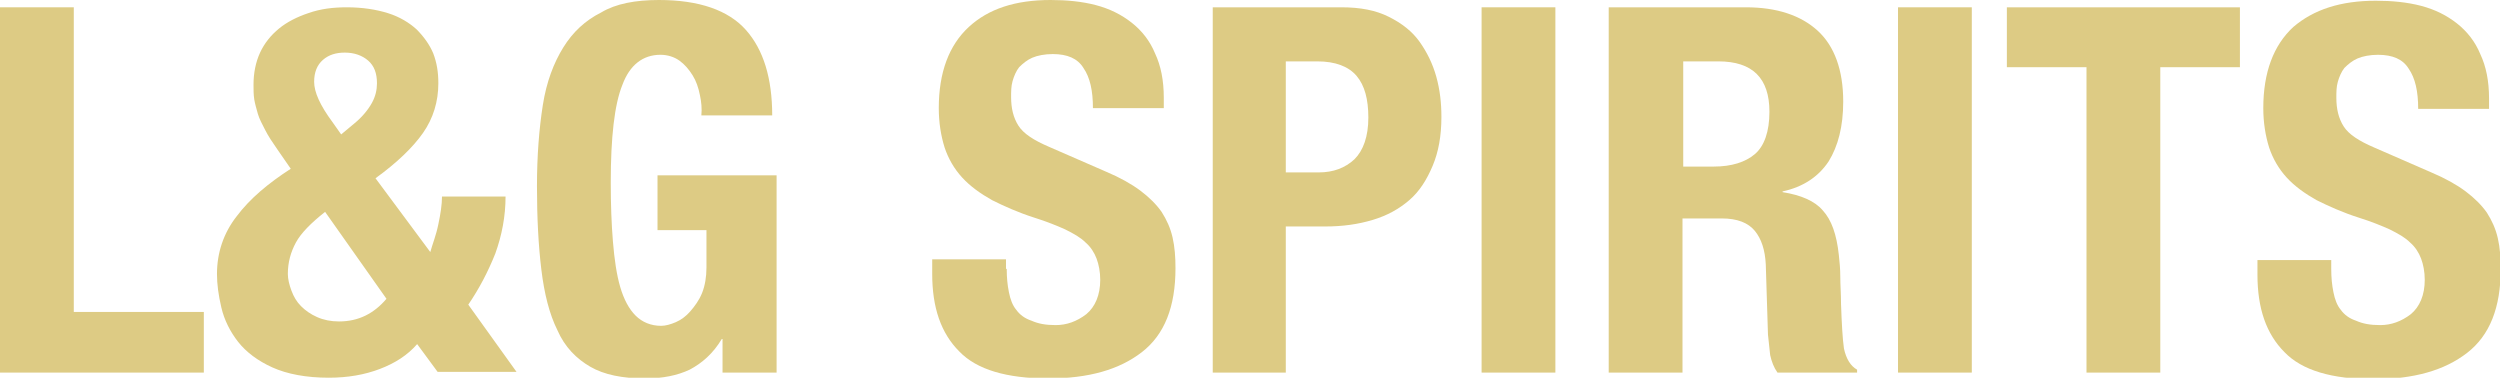
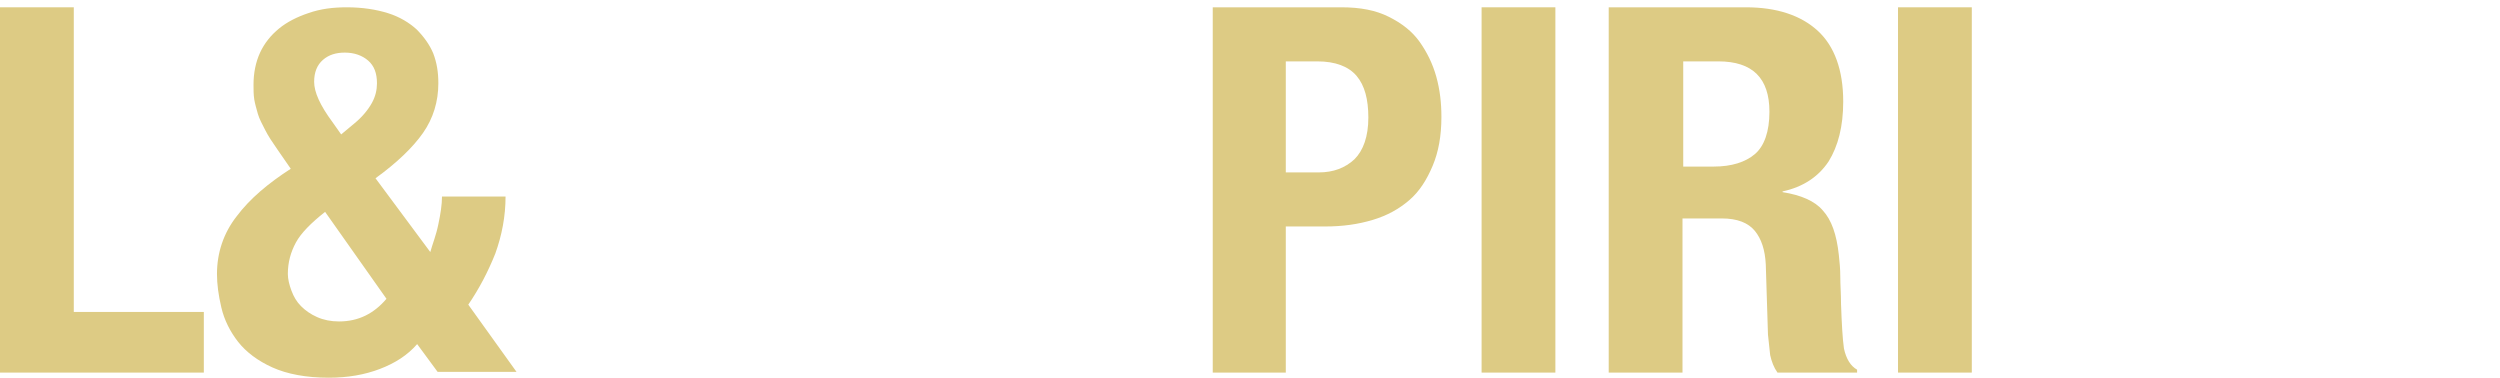
<svg xmlns="http://www.w3.org/2000/svg" version="1.1" id="Ebene_1" x="0px" y="0px" viewBox="0 0 342.2 51.7" style="enable-background:new 0 0 342.2 51.7;" xml:space="preserve">
  <style type="text/css">
	.st0{fill:#DDCB84;}
</style>
  <g>
    <path class="st0" d="M0,1h10.1v41.7h17.8V51H0V1z" />
    <path class="st0" d="M60,30.7c0.3-1.4,0.5-2.7,0.5-3.8h8.7c0,2.7-0.5,5.3-1.4,7.8c-1,2.5-2.2,4.8-3.7,7l6.6,9.2H59.9l-2.8-3.8   c-1.3,1.5-3,2.6-5.1,3.4c-2.1,0.8-4.4,1.2-7,1.2c-3.1,0-5.7-0.5-7.7-1.4c-2-0.9-3.6-2.1-4.7-3.5c-1.1-1.4-1.9-3-2.3-4.7   c-0.4-1.7-0.6-3.2-0.6-4.6c0-2.9,0.9-5.6,2.7-7.9c1.8-2.4,4.3-4.5,7.4-6.5l-1.8-2.6c-0.7-1-1.3-1.9-1.7-2.7c-0.4-0.8-0.8-1.5-1-2.2   c-0.2-0.7-0.4-1.4-0.5-2c-0.1-0.7-0.1-1.3-0.1-2c0-1.6,0.3-3.1,0.9-4.4c0.6-1.3,1.5-2.4,2.6-3.3s2.5-1.6,4-2.1   C43.9,1.2,45.6,1,47.5,1c2.1,0,4,0.3,5.6,0.8c1.6,0.5,2.9,1.3,3.9,2.2c1,1,1.8,2.1,2.3,3.3c0.5,1.3,0.7,2.6,0.7,4.1   c0,2.5-0.7,4.8-2.1,6.8c-1.4,2-3.6,4.1-6.5,6.2l7.5,10.1C59.2,33.4,59.7,32.2,60,30.7z M40.5,33.2c-0.7,1.3-1.1,2.7-1.1,4.3   c0,0.7,0.2,1.5,0.5,2.3c0.3,0.8,0.7,1.5,1.3,2.1c0.6,0.6,1.3,1.1,2.2,1.5c0.9,0.4,1.9,0.6,3,0.6c2.7,0,4.8-1.1,6.5-3.1L44.5,29   C42.6,30.5,41.2,31.9,40.5,33.2z M45.5,16.7l1.2,1.7l1.8-1.5c1.1-0.9,1.9-1.9,2.4-2.8c0.5-0.9,0.7-1.8,0.7-2.7   c0-1.4-0.4-2.4-1.2-3.1c-0.8-0.7-1.9-1.1-3.2-1.1c-1.2,0-2.2,0.3-3,1c-0.8,0.7-1.2,1.7-1.2,3C43,12.6,43.8,14.4,45.5,16.7z" />
-     <path class="st0" d="M95.8,13c-0.2-1-0.5-1.9-1-2.7c-0.5-0.8-1.1-1.5-1.8-2c-0.7-0.5-1.6-0.8-2.6-0.8c-2.4,0-4.2,1.4-5.2,4.1   c-1.1,2.7-1.6,7.2-1.6,13.4c0,3,0.1,5.7,0.3,8.1c0.2,2.4,0.5,4.5,1,6.2c0.5,1.7,1.2,3,2.1,3.9c0.9,0.9,2.1,1.4,3.5,1.4   c0.6,0,1.3-0.2,2-0.5c0.7-0.3,1.4-0.8,2-1.5c0.6-0.7,1.2-1.5,1.6-2.5c0.4-1,0.6-2.2,0.6-3.5v-5.1H90V24h16.3V51h-7.4v-4.6h-0.1   c-1.2,2-2.7,3.3-4.4,4.2c-1.7,0.8-3.7,1.2-6.1,1.2c-3.1,0-5.6-0.5-7.5-1.6c-1.9-1.1-3.5-2.7-4.5-5c-1.1-2.2-1.8-5-2.2-8.3   c-0.4-3.3-0.6-7.1-0.6-11.4c0-4.2,0.3-7.9,0.8-11.1c0.5-3.2,1.5-5.8,2.8-7.9c1.3-2.1,3-3.7,5.2-4.8C84.3,0.5,87,0,90.2,0   c5.5,0,9.5,1.4,11.9,4.1c2.4,2.7,3.6,6.6,3.6,11.7h-9.7C96.1,14.9,96,13.9,95.8,13z" />
-     <path class="st0" d="M137.8,36.8c0,1.2,0.1,2.2,0.3,3.2c0.2,1,0.5,1.8,1,2.4c0.5,0.7,1.2,1.2,2.1,1.5c0.9,0.4,1.9,0.6,3.3,0.6   c1.5,0,2.9-0.5,4.2-1.5c1.2-1,1.9-2.6,1.9-4.7c0-1.1-0.2-2.1-0.5-2.9c-0.3-0.8-0.8-1.6-1.5-2.2c-0.7-0.7-1.6-1.2-2.8-1.8   c-1.1-0.5-2.6-1.1-4.2-1.6c-2.2-0.7-4.2-1.6-5.8-2.4c-1.6-0.9-3-1.9-4.1-3.1c-1.1-1.2-1.9-2.6-2.4-4.1c-0.5-1.6-0.8-3.4-0.8-5.4   c0-4.9,1.4-8.6,4.1-11.1C135.3,1.2,139,0,143.8,0c2.2,0,4.3,0.2,6.2,0.7c1.9,0.5,3.5,1.3,4.9,2.4c1.4,1.1,2.5,2.5,3.2,4.2   c0.8,1.7,1.2,3.7,1.2,6.1v1.4h-9.7c0-2.4-0.4-4.2-1.3-5.5c-0.8-1.3-2.2-1.9-4.2-1.9c-1.1,0-2.1,0.2-2.8,0.5   c-0.7,0.3-1.3,0.8-1.8,1.3c-0.4,0.5-0.7,1.2-0.9,1.9c-0.2,0.7-0.2,1.4-0.2,2.2c0,1.5,0.3,2.8,1,3.9c0.7,1.1,2.1,2,4.2,2.9l7.8,3.4   c1.9,0.8,3.5,1.7,4.7,2.6c1.2,0.9,2.2,1.9,2.9,2.9c0.7,1.1,1.2,2.2,1.5,3.5c0.3,1.3,0.4,2.7,0.4,4.2c0,5.3-1.5,9.1-4.6,11.5   c-3.1,2.4-7.3,3.6-12.8,3.6c-5.7,0-9.8-1.2-12.2-3.7c-2.5-2.5-3.7-6-3.7-10.6v-2h10.1V36.8z" />
    <path class="st0" d="M183.6,1c2.6,0,4.7,0.4,6.5,1.3c1.8,0.9,3.2,2,4.2,3.4s1.8,3,2.3,4.8c0.5,1.8,0.7,3.6,0.7,5.5   c0,2.6-0.4,4.8-1.2,6.7c-0.8,1.9-1.8,3.5-3.2,4.7c-1.4,1.2-3,2.1-5,2.7c-2,0.6-4.1,0.9-6.5,0.9H176V51H166V1H183.6z M180.5,23.6   c2,0,3.6-0.6,4.9-1.8c1.2-1.2,1.9-3.1,1.9-5.7c0-2.5-0.5-4.4-1.6-5.7c-1.1-1.3-2.9-2-5.4-2H176v15.2H180.5z" />
    <path class="st0" d="M202.8,1h10.1v50h-10.1V1z" />
    <path class="st0" d="M239,1c4.2,0,7.5,1.1,9.8,3.2c2.3,2.1,3.5,5.4,3.5,9.7c0,3.4-0.7,6.1-2,8.2c-1.4,2.1-3.5,3.5-6.3,4.1v0.1   c2.5,0.4,4.4,1.2,5.5,2.5c1.2,1.3,1.9,3.3,2.2,6.1c0.1,0.9,0.2,1.9,0.2,3c0,1.1,0.1,2.3,0.1,3.7c0.1,2.7,0.2,4.7,0.4,6.1   c0.3,1.4,0.9,2.4,1.8,2.9V51h-10.9c-0.5-0.7-0.8-1.5-1-2.4c-0.1-0.9-0.2-1.9-0.3-2.8l-0.3-9.6c-0.1-2-0.6-3.5-1.5-4.6   c-0.9-1.1-2.4-1.7-4.5-1.7h-5.4V51h-10.1V1H239z M234.6,22.8c2.4,0,4.3-0.6,5.6-1.7c1.3-1.1,2-3.1,2-5.8c0-4.6-2.3-6.9-7-6.9h-4.8   v14.4H234.6z" />
    <path class="st0" d="M259.8,1h10.1v50h-10.1V1z" />
-     <path class="st0" d="M306.6,9.2h-10.9V51h-10.1V9.2h-10.9V1h31.9V9.2z" />
-     <path class="st0" d="M319.1,36.8c0,1.2,0.1,2.2,0.3,3.2c0.2,1,0.5,1.8,1,2.4c0.5,0.7,1.2,1.2,2.1,1.5c0.9,0.4,1.9,0.6,3.3,0.6   c1.5,0,2.9-0.5,4.2-1.5c1.2-1,1.9-2.6,1.9-4.7c0-1.1-0.2-2.1-0.5-2.9c-0.3-0.8-0.8-1.6-1.5-2.2c-0.7-0.7-1.6-1.2-2.8-1.8   c-1.1-0.5-2.6-1.1-4.2-1.6c-2.2-0.7-4.2-1.6-5.8-2.4c-1.6-0.9-3-1.9-4.1-3.1c-1.1-1.2-1.9-2.6-2.4-4.1c-0.5-1.6-0.8-3.4-0.8-5.4   c0-4.9,1.4-8.6,4.1-11.1c2.8-2.4,6.5-3.6,11.3-3.6c2.2,0,4.3,0.2,6.2,0.7c1.9,0.5,3.5,1.3,4.9,2.4c1.4,1.1,2.5,2.5,3.2,4.2   c0.8,1.7,1.2,3.7,1.2,6.1v1.4H331c0-2.4-0.4-4.2-1.3-5.5c-0.8-1.3-2.2-1.9-4.2-1.9c-1.1,0-2.1,0.2-2.8,0.5   c-0.7,0.3-1.3,0.8-1.8,1.3c-0.4,0.5-0.7,1.2-0.9,1.9c-0.2,0.7-0.2,1.4-0.2,2.2c0,1.5,0.3,2.8,1,3.9c0.7,1.1,2.1,2,4.2,2.9l7.8,3.4   c1.9,0.8,3.5,1.7,4.7,2.6c1.2,0.9,2.2,1.9,2.9,2.9c0.7,1.1,1.2,2.2,1.5,3.5c0.3,1.3,0.4,2.7,0.4,4.2c0,5.3-1.5,9.1-4.6,11.5   c-3.1,2.4-7.3,3.6-12.8,3.6c-5.7,0-9.8-1.2-12.2-3.7c-2.5-2.5-3.7-6-3.7-10.6v-2h10.1V36.8z" />
  </g>
</svg>